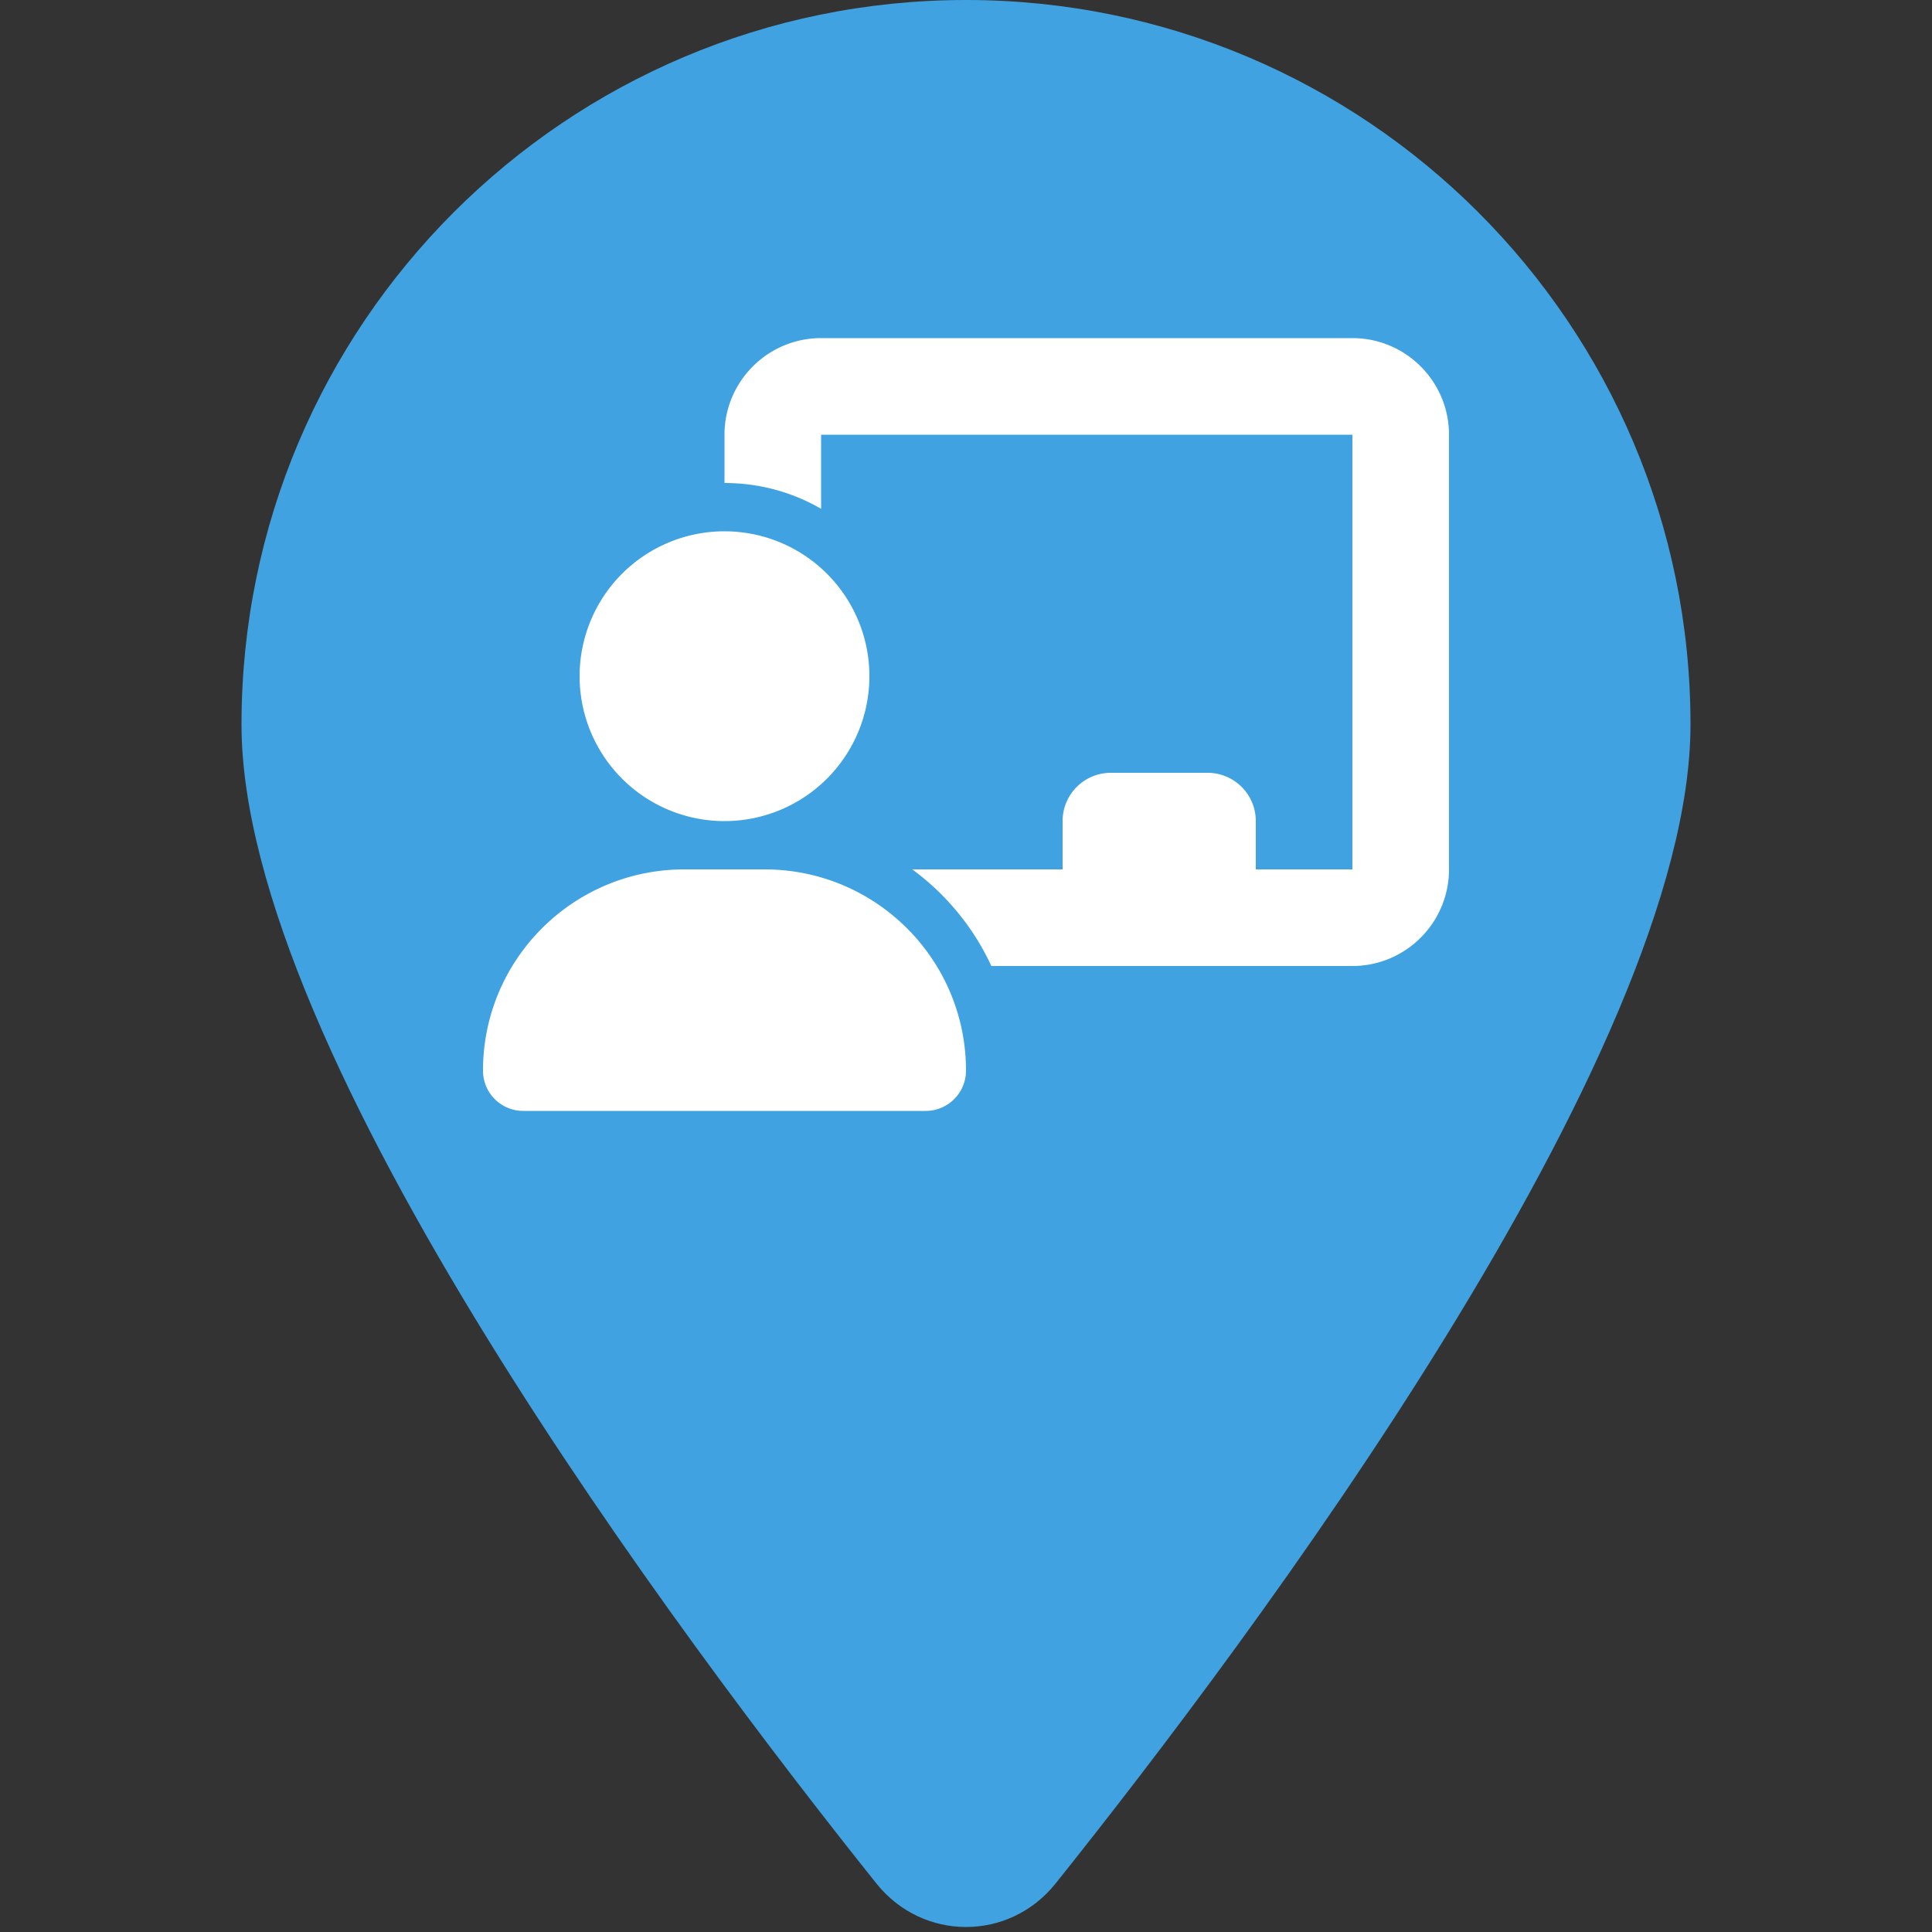
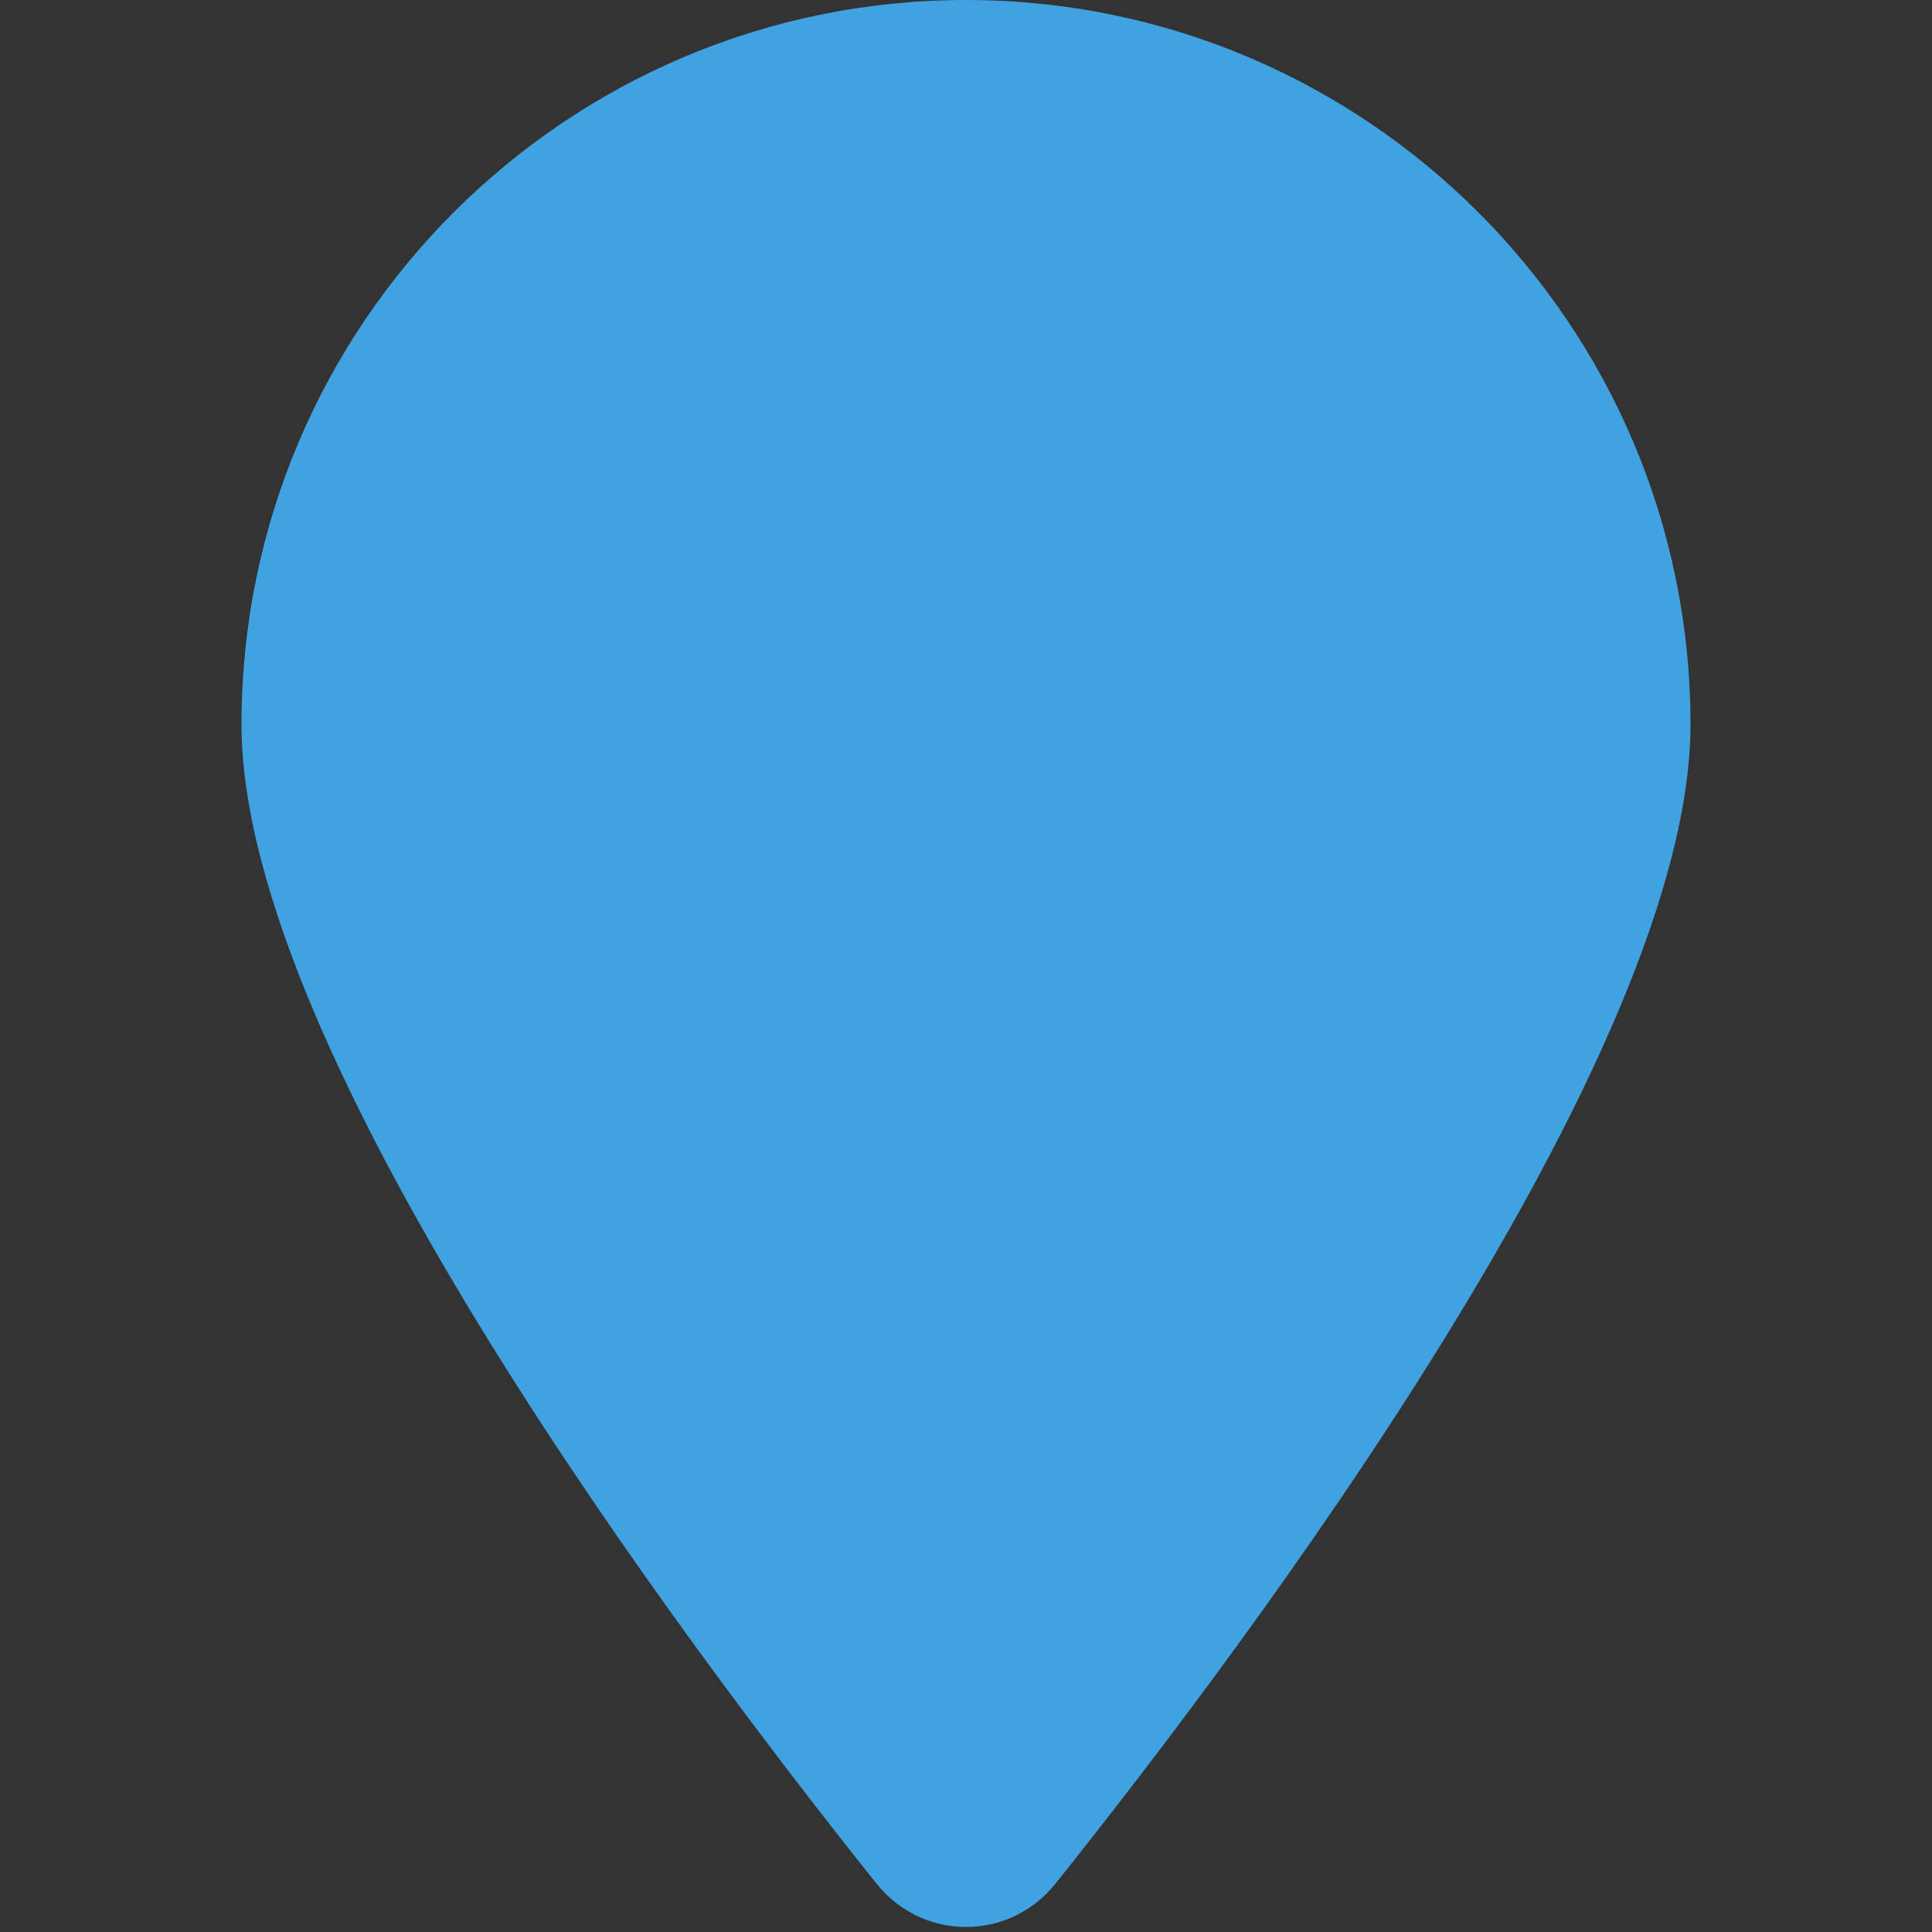
<svg xmlns="http://www.w3.org/2000/svg" viewbox="0 0 100 100" width="40" height="40">
  <rect width="100%" height="100%" fill="#333333" stroke="none" />
  <svg fill="#40a2e1">
    <svg viewBox="0 0 384 512">
      <path d="M384 192c0 87.4-117 243-168.3 307.2c-12.3 15.3-35.1 15.3-47.4 0C117 435 0 279.4 0 192C0 86 86 0 192 0S384 86 384 192z" />
    </svg>
  </svg>
  <svg fill="#fff" height="40%" x="0%" y="17.5%">
    <svg viewBox="0 0 640 512">
-       <path d="M160 64c0-35.3 28.7-64 64-64H576c35.3 0 64 28.7 64 64V352c0 35.3-28.7 64-64 64H336.8c-11.8-25.5-29.9-47.5-52.4-64H384V320c0-17.7 14.3-32 32-32h64c17.7 0 32 14.3 32 32v32h64V64L224 64v49.1C205.2 102.2 183.3 96 160 96V64zm0 64a96 96 0 1 1 0 192 96 96 0 1 1 0-192zM133.3 352h53.3C260.3 352 320 411.7 320 485.3c0 14.7-11.9 26.7-26.7 26.7H26.7C11.9 512 0 500.1 0 485.3C0 411.7 59.7 352 133.3 352z" />
-     </svg>
+       </svg>
  </svg>
</svg>